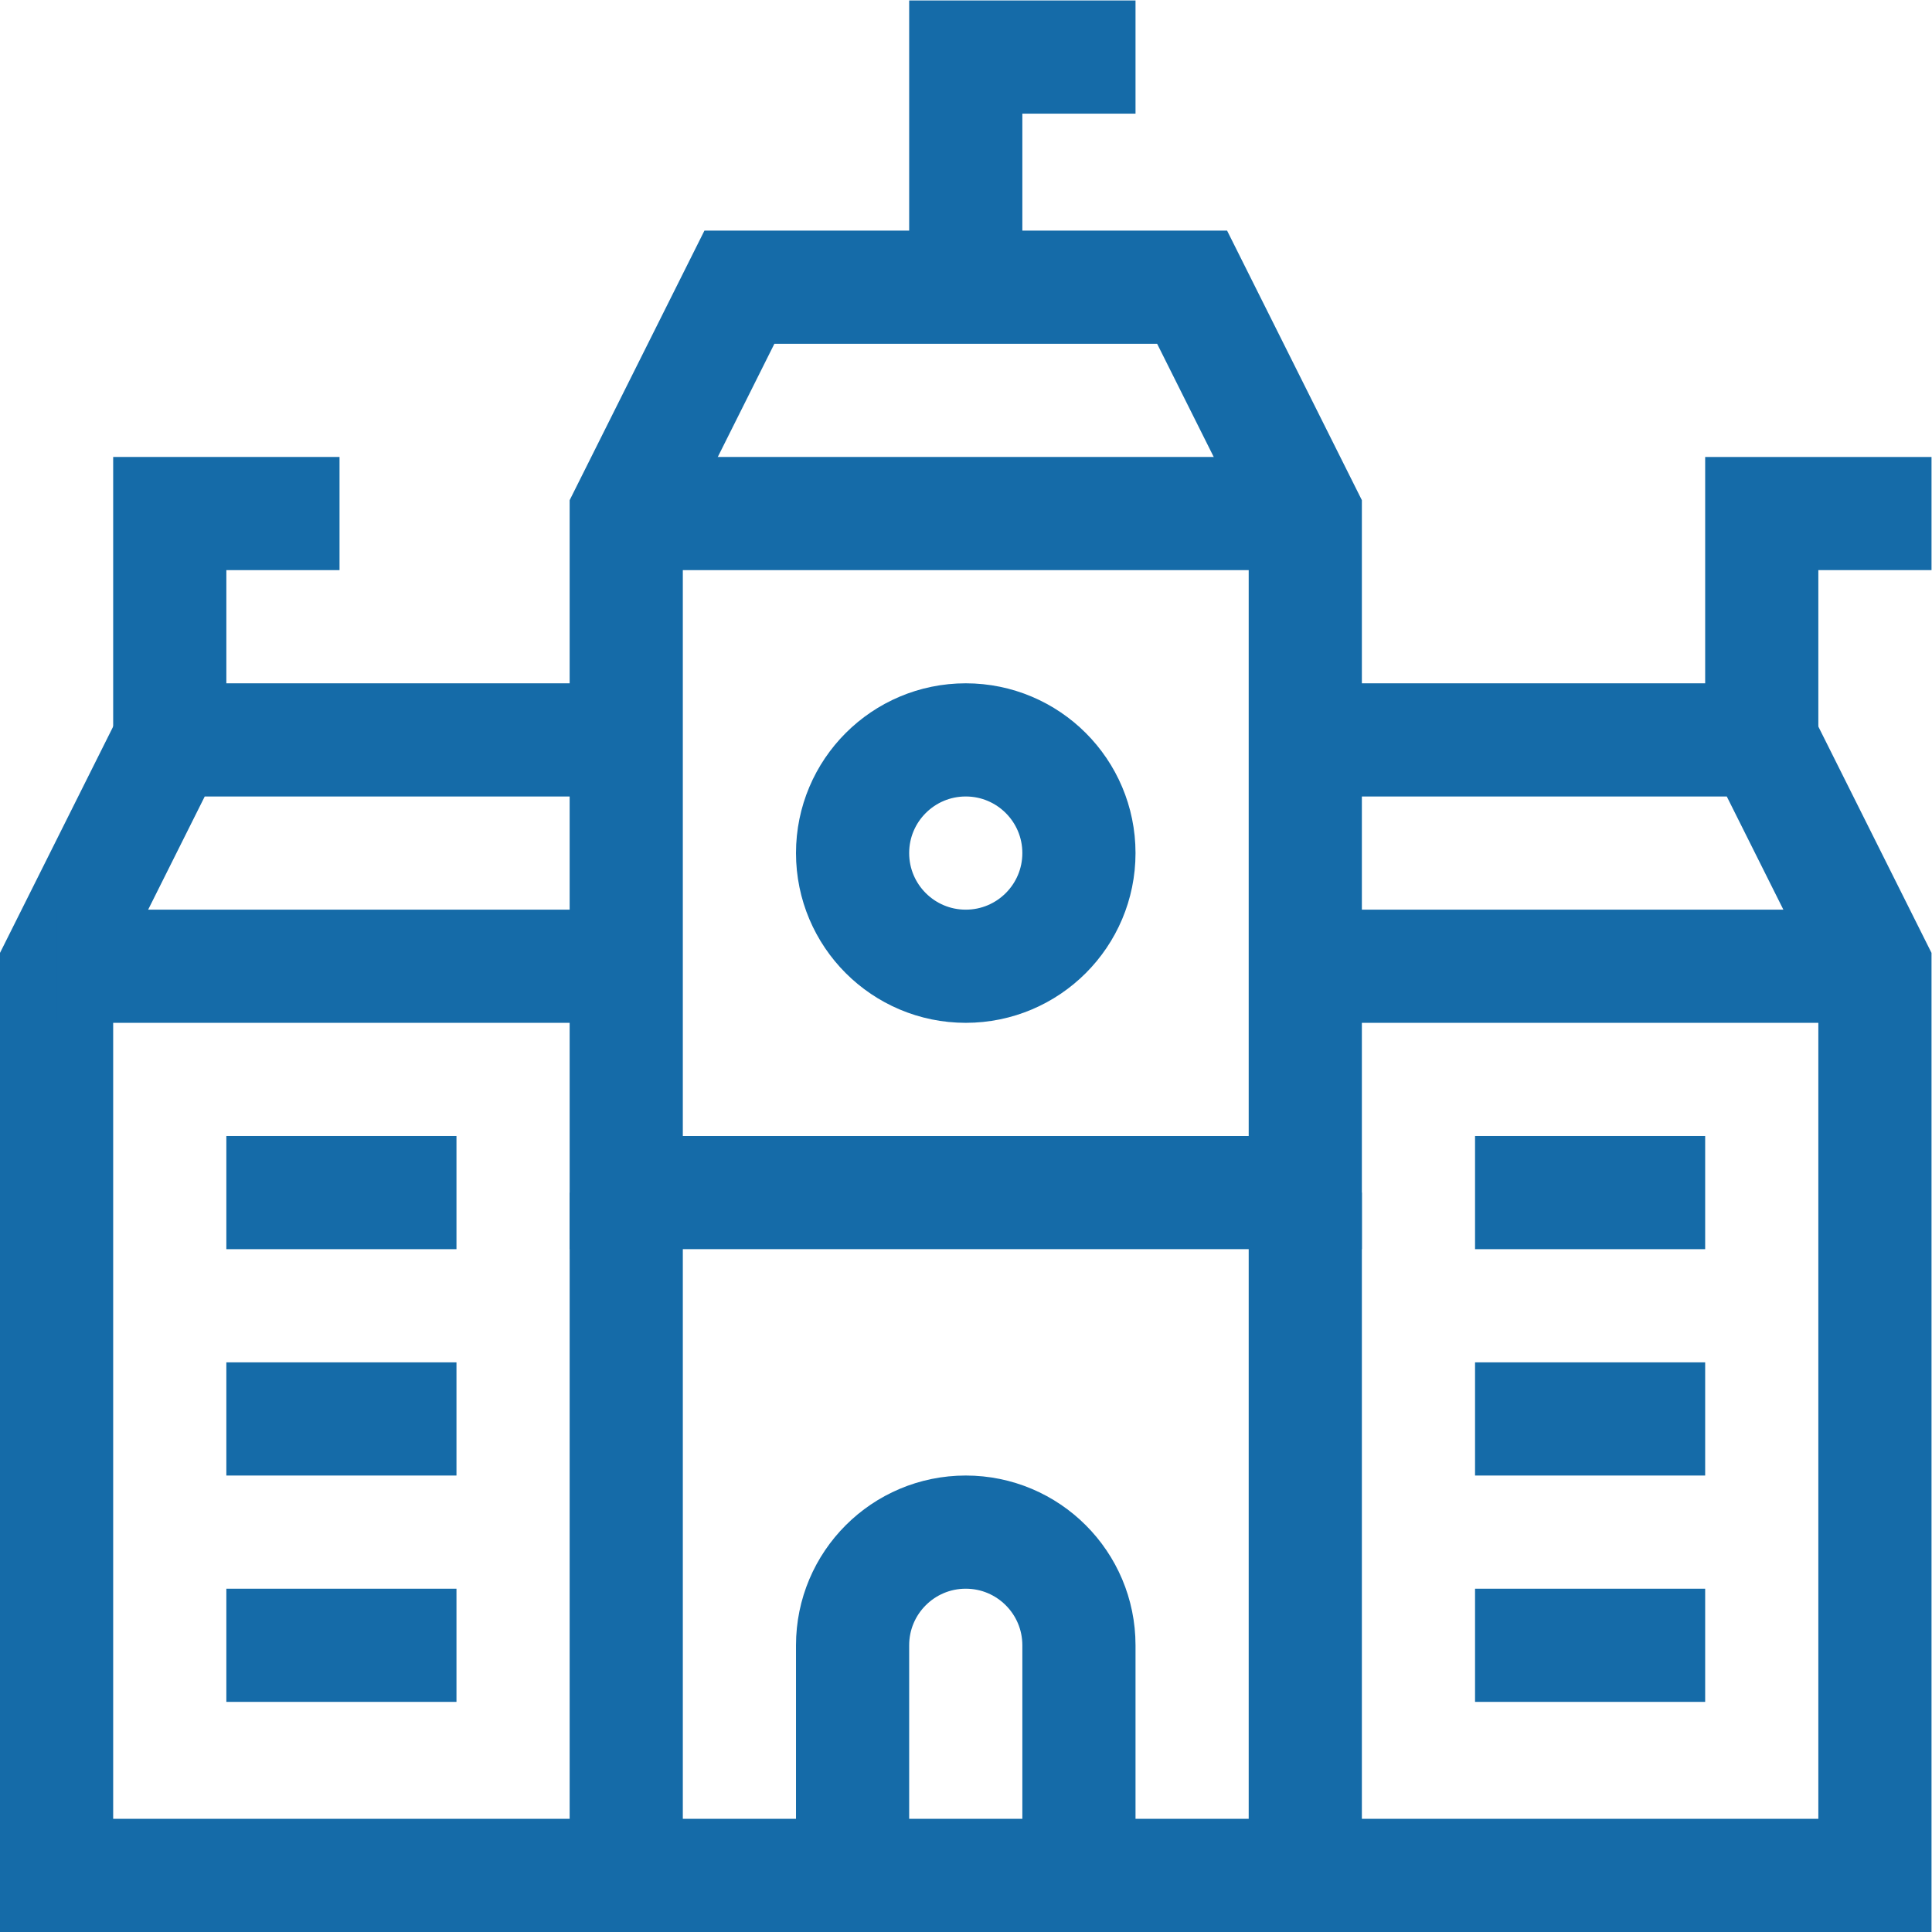
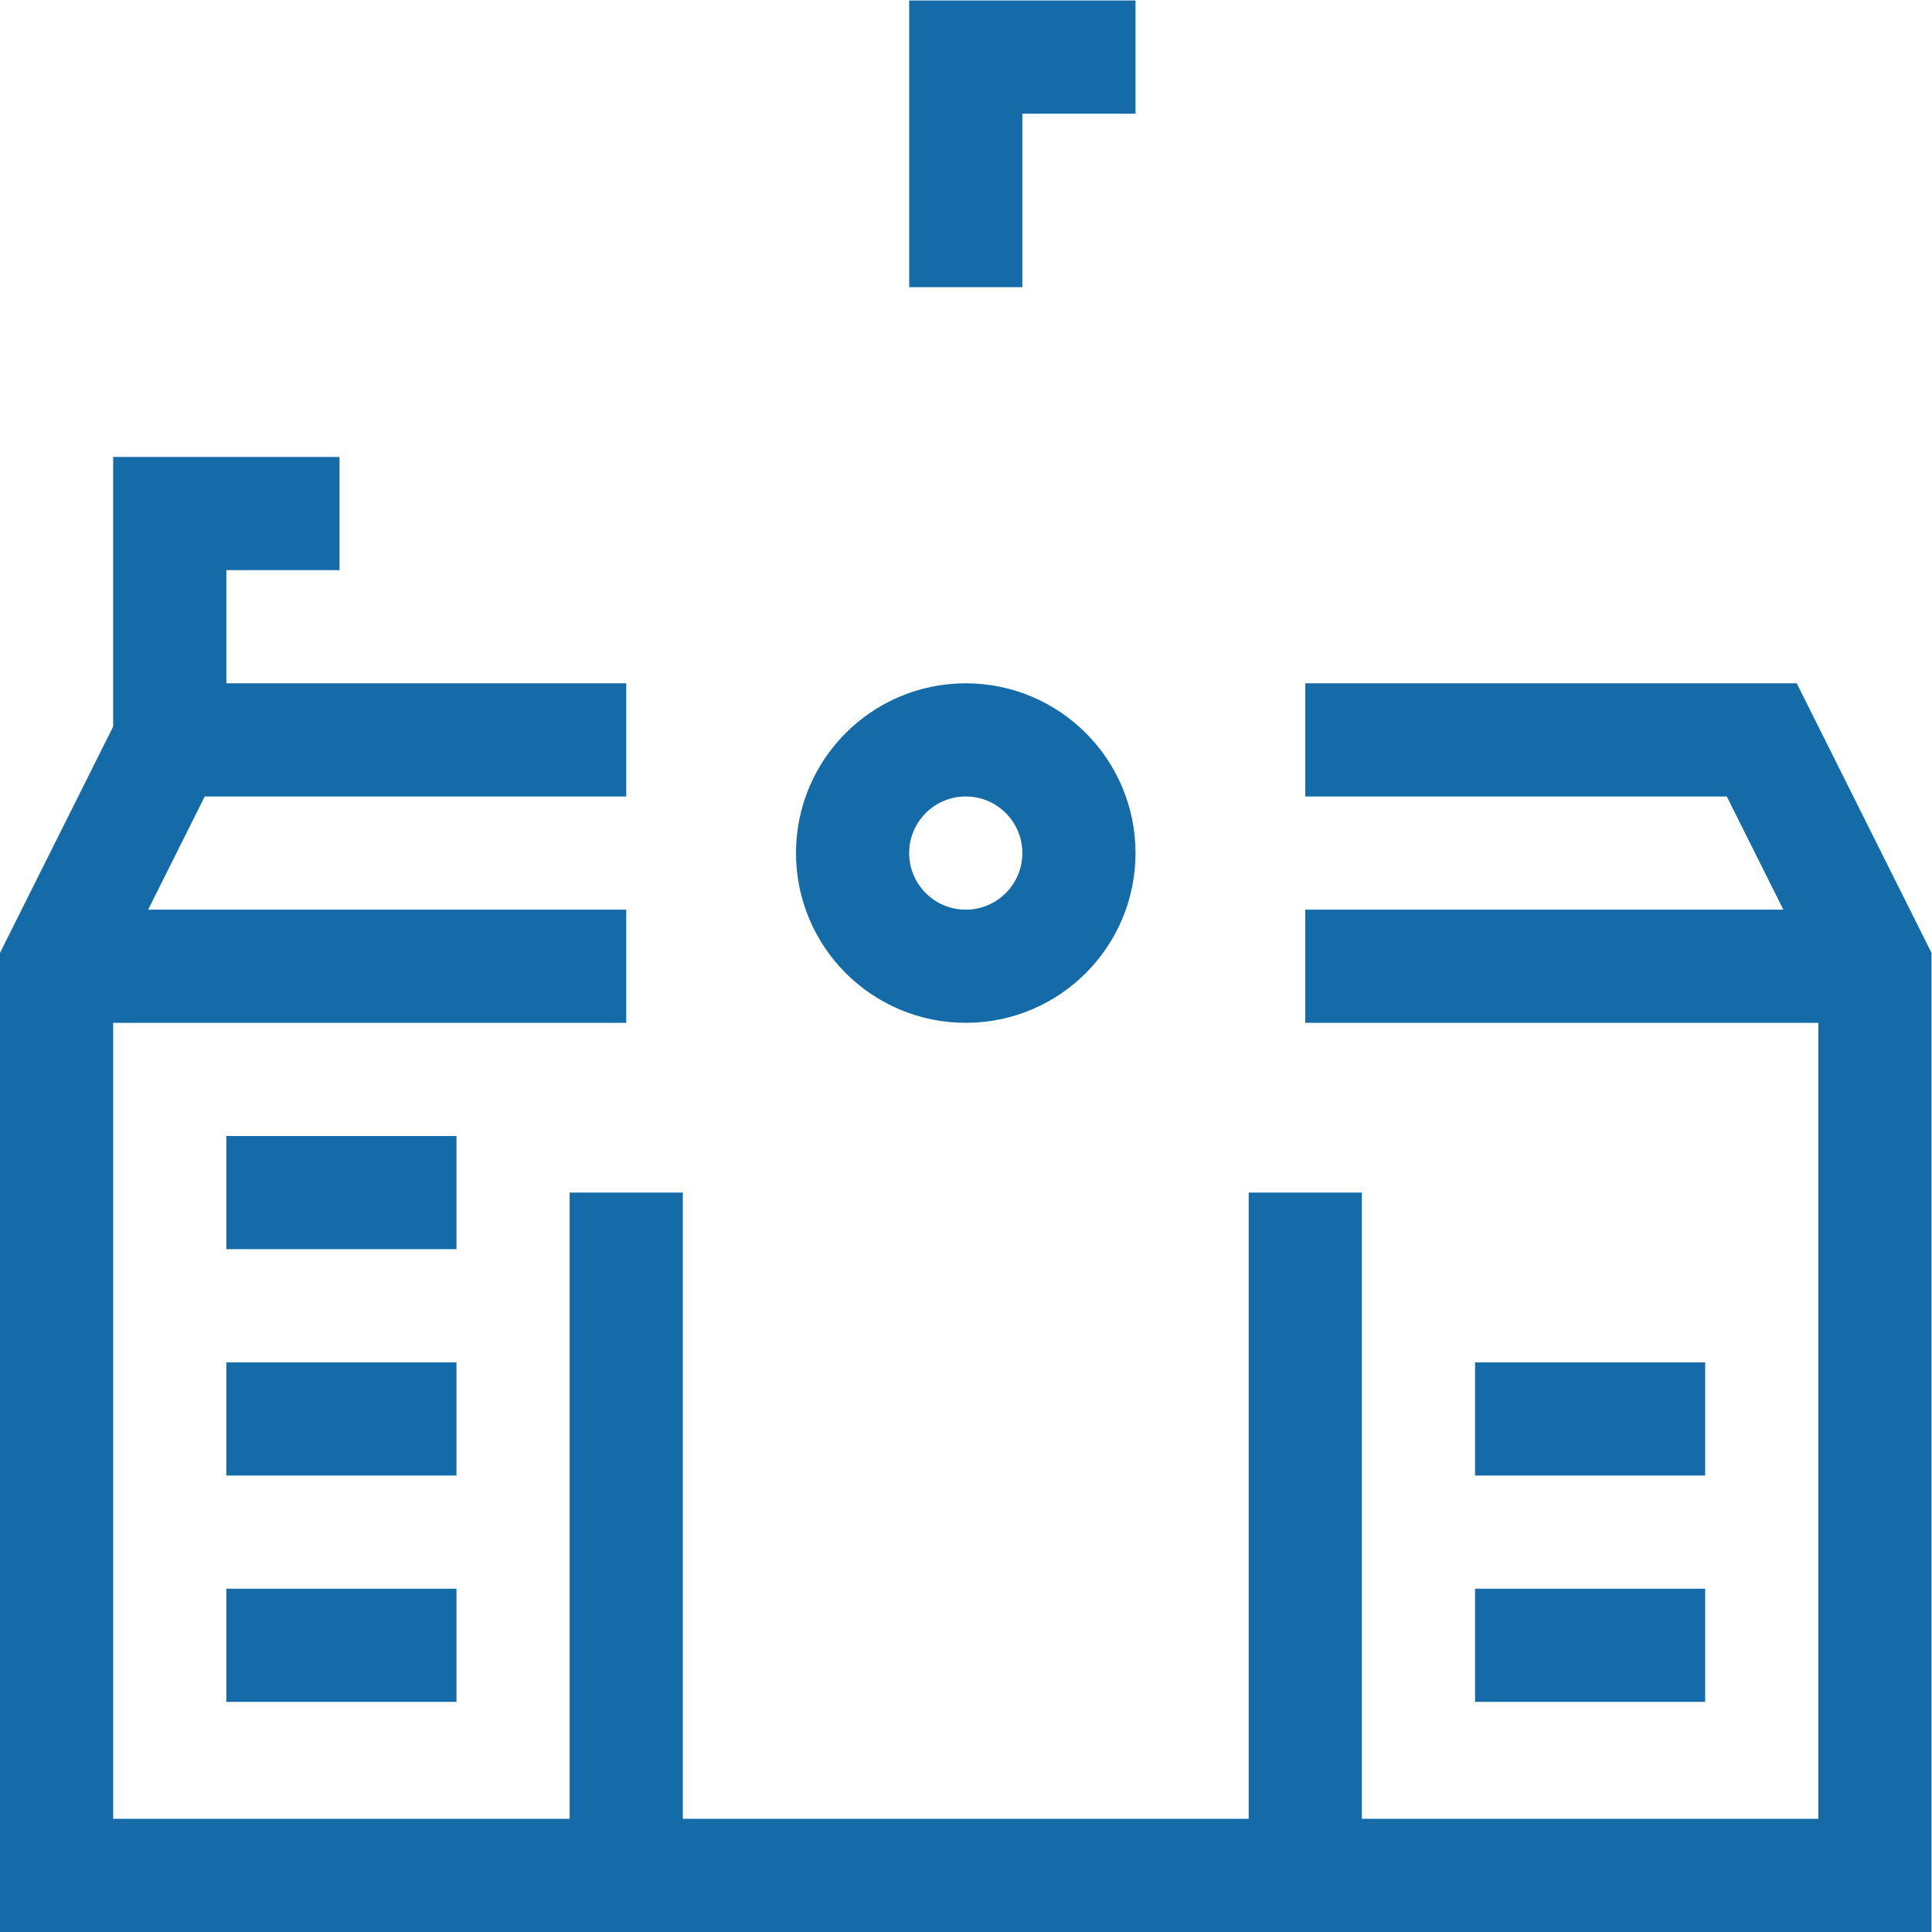
<svg xmlns="http://www.w3.org/2000/svg" version="1.1" id="svg2661" xml:space="preserve" width="682.667" height="682.667" viewBox="0 0 682.667 682.667">
  <defs id="defs2665">
    <clipPath clipPathUnits="userSpaceOnUse" id="clipPath2675">
      <path d="M 0,512 H 512 V 0 H 0 Z" id="path2673" />
    </clipPath>
  </defs>
  <g id="g2667" transform="matrix(1.333,0,0,-1.333,0,682.667)">
    <g id="g2669">
      <g id="g2671" clip-path="url(#clipPath2675)">
        <g id="g2677" transform="translate(166,316)">
          <path d="m 0,0 h -121 l -30,-60 v -241 h 482 v 241 c 0,0 -30,60 -30,60 H 180" style="fill:none;stroke:#156ba8;stroke-width:30;stroke-linecap:butt;stroke-linejoin:miter;stroke-miterlimit:10;stroke-dasharray:none;stroke-opacity:1" id="path2679" />
        </g>
        <g id="g2681" transform="translate(346,376)">
-           <path d="M 0,0 V -180 H -180 V 0 l 30,60 h 120 z" style="fill:none;stroke:#156ba8;stroke-width:30;stroke-linecap:butt;stroke-linejoin:miter;stroke-miterlimit:10;stroke-dasharray:none;stroke-opacity:1" id="path2683" />
-         </g>
+           </g>
        <g id="g2685" transform="translate(346,376)">
-           <path d="M 0,0 H -180" style="fill:none;stroke:#156ba8;stroke-width:30;stroke-linecap:butt;stroke-linejoin:miter;stroke-miterlimit:10;stroke-dasharray:none;stroke-opacity:1" id="path2687" />
-         </g>
+           </g>
        <g id="g2689" transform="translate(226,15)">
-           <path d="M 0,0 V 61 C 0,77.568 13.432,91 30,91 46.568,91 60,77.568 60,61 V 0" style="fill:none;stroke:#156ba8;stroke-width:30;stroke-linecap:butt;stroke-linejoin:miter;stroke-miterlimit:10;stroke-dasharray:none;stroke-opacity:1" id="path2691" />
-         </g>
+           </g>
        <g id="g2693" transform="translate(166,196)">
          <path d="M 0,0 V -196" style="fill:none;stroke:#156ba8;stroke-width:30;stroke-linecap:butt;stroke-linejoin:miter;stroke-miterlimit:10;stroke-dasharray:none;stroke-opacity:1" id="path2695" />
        </g>
        <g id="g2697" transform="translate(346,196)">
          <path d="M 0,0 V -196" style="fill:none;stroke:#156ba8;stroke-width:30;stroke-linecap:butt;stroke-linejoin:miter;stroke-miterlimit:10;stroke-dasharray:none;stroke-opacity:1" id="path2699" />
        </g>
        <g id="g2701" transform="translate(286,286)">
          <path d="m 0,0 c 0,-16.568 -13.432,-30 -30,-30 -16.568,0 -30,13.432 -30,30 0,16.568 13.432,30 30,30 C -13.432,30 0,16.568 0,0 Z" style="fill:none;stroke:#156ba8;stroke-width:30;stroke-linecap:butt;stroke-linejoin:miter;stroke-miterlimit:10;stroke-dasharray:none;stroke-opacity:1" id="path2703" />
        </g>
        <g id="g2705" transform="translate(60,196)">
          <path d="M 0,0 H 61" style="fill:none;stroke:#156ba8;stroke-width:30;stroke-linecap:butt;stroke-linejoin:miter;stroke-miterlimit:10;stroke-dasharray:none;stroke-opacity:1" id="path2707" />
        </g>
        <g id="g2709" transform="translate(60,136)">
          <path d="M 0,0 H 61" style="fill:none;stroke:#156ba8;stroke-width:30;stroke-linecap:butt;stroke-linejoin:miter;stroke-miterlimit:10;stroke-dasharray:none;stroke-opacity:1" id="path2711" />
        </g>
        <g id="g2713" transform="translate(391,196)">
-           <path d="M 0,0 H 61" style="fill:none;stroke:#156ba8;stroke-width:30;stroke-linecap:butt;stroke-linejoin:miter;stroke-miterlimit:10;stroke-dasharray:none;stroke-opacity:1" id="path2715" />
-         </g>
+           </g>
        <g id="g2717" transform="translate(391,136)">
          <path d="M 0,0 H 61" style="fill:none;stroke:#156ba8;stroke-width:30;stroke-linecap:butt;stroke-linejoin:miter;stroke-miterlimit:10;stroke-dasharray:none;stroke-opacity:1" id="path2719" />
        </g>
        <g id="g2721" transform="translate(60,76)">
          <path d="M 0,0 H 61" style="fill:none;stroke:#156ba8;stroke-width:30;stroke-linecap:butt;stroke-linejoin:miter;stroke-miterlimit:10;stroke-dasharray:none;stroke-opacity:1" id="path2723" />
        </g>
        <g id="g2725" transform="translate(391,76)">
          <path d="M 0,0 H 61" style="fill:none;stroke:#156ba8;stroke-width:30;stroke-linecap:butt;stroke-linejoin:miter;stroke-miterlimit:10;stroke-dasharray:none;stroke-opacity:1" id="path2727" />
        </g>
        <g id="g2729" transform="translate(301,497)">
          <path d="M 0,0 H -45 V -61" style="fill:none;stroke:#156ba8;stroke-width:30;stroke-linecap:butt;stroke-linejoin:miter;stroke-miterlimit:10;stroke-dasharray:none;stroke-opacity:1" id="path2731" />
        </g>
        <g id="g2733" transform="translate(90,376)">
          <path d="M 0,0 H -45 V -60" style="fill:none;stroke:#156ba8;stroke-width:30;stroke-linecap:butt;stroke-linejoin:miter;stroke-miterlimit:10;stroke-dasharray:none;stroke-opacity:1" id="path2735" />
        </g>
        <g id="g2737" transform="translate(512,376)">
-           <path d="M 0,0 H -45 V -60" style="fill:none;stroke:#156ba8;stroke-width:30;stroke-linecap:butt;stroke-linejoin:miter;stroke-miterlimit:10;stroke-dasharray:none;stroke-opacity:1" id="path2739" />
-         </g>
+           </g>
        <g id="g2741" transform="translate(15,256)">
          <path d="M 0,0 H 151" style="fill:none;stroke:#156ba8;stroke-width:30;stroke-linecap:butt;stroke-linejoin:miter;stroke-miterlimit:10;stroke-dasharray:none;stroke-opacity:1" id="path2743" />
        </g>
        <g id="g2745" transform="translate(346,256)">
          <path d="M 0,0 H 151" style="fill:none;stroke:#156ba8;stroke-width:30;stroke-linecap:butt;stroke-linejoin:miter;stroke-miterlimit:10;stroke-dasharray:none;stroke-opacity:1" id="path2747" />
        </g>
      </g>
    </g>
  </g>
</svg>